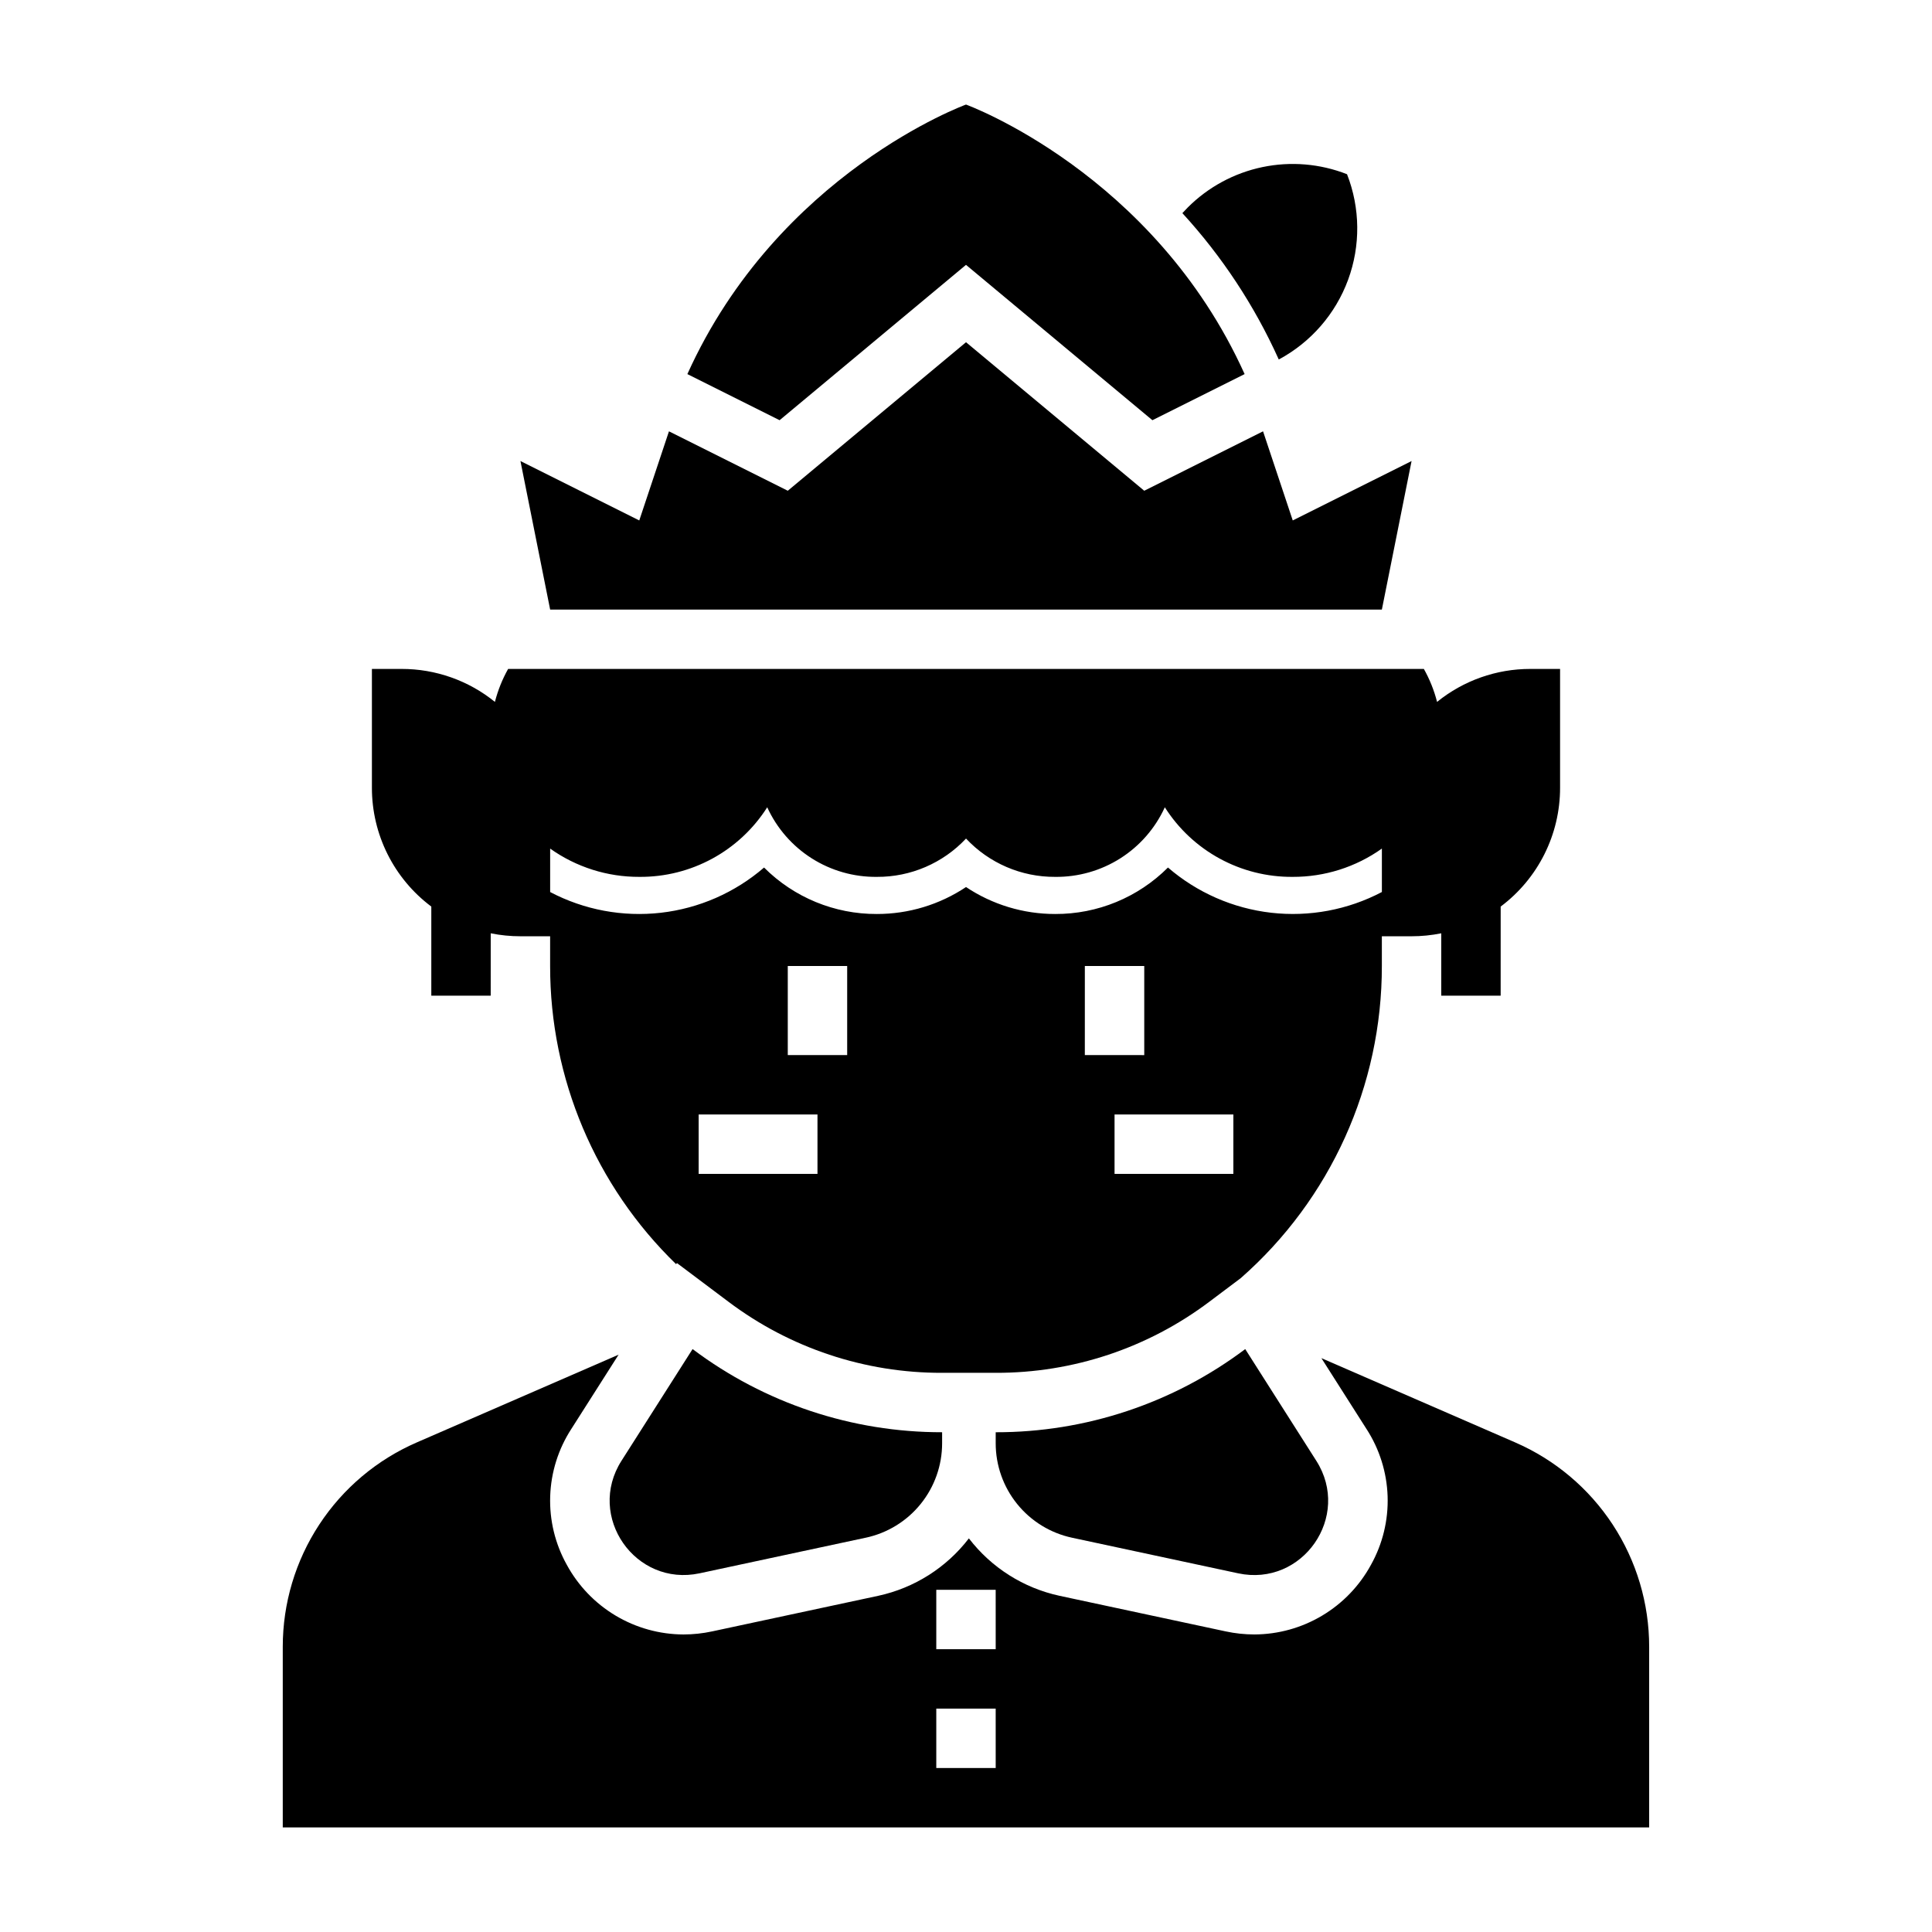
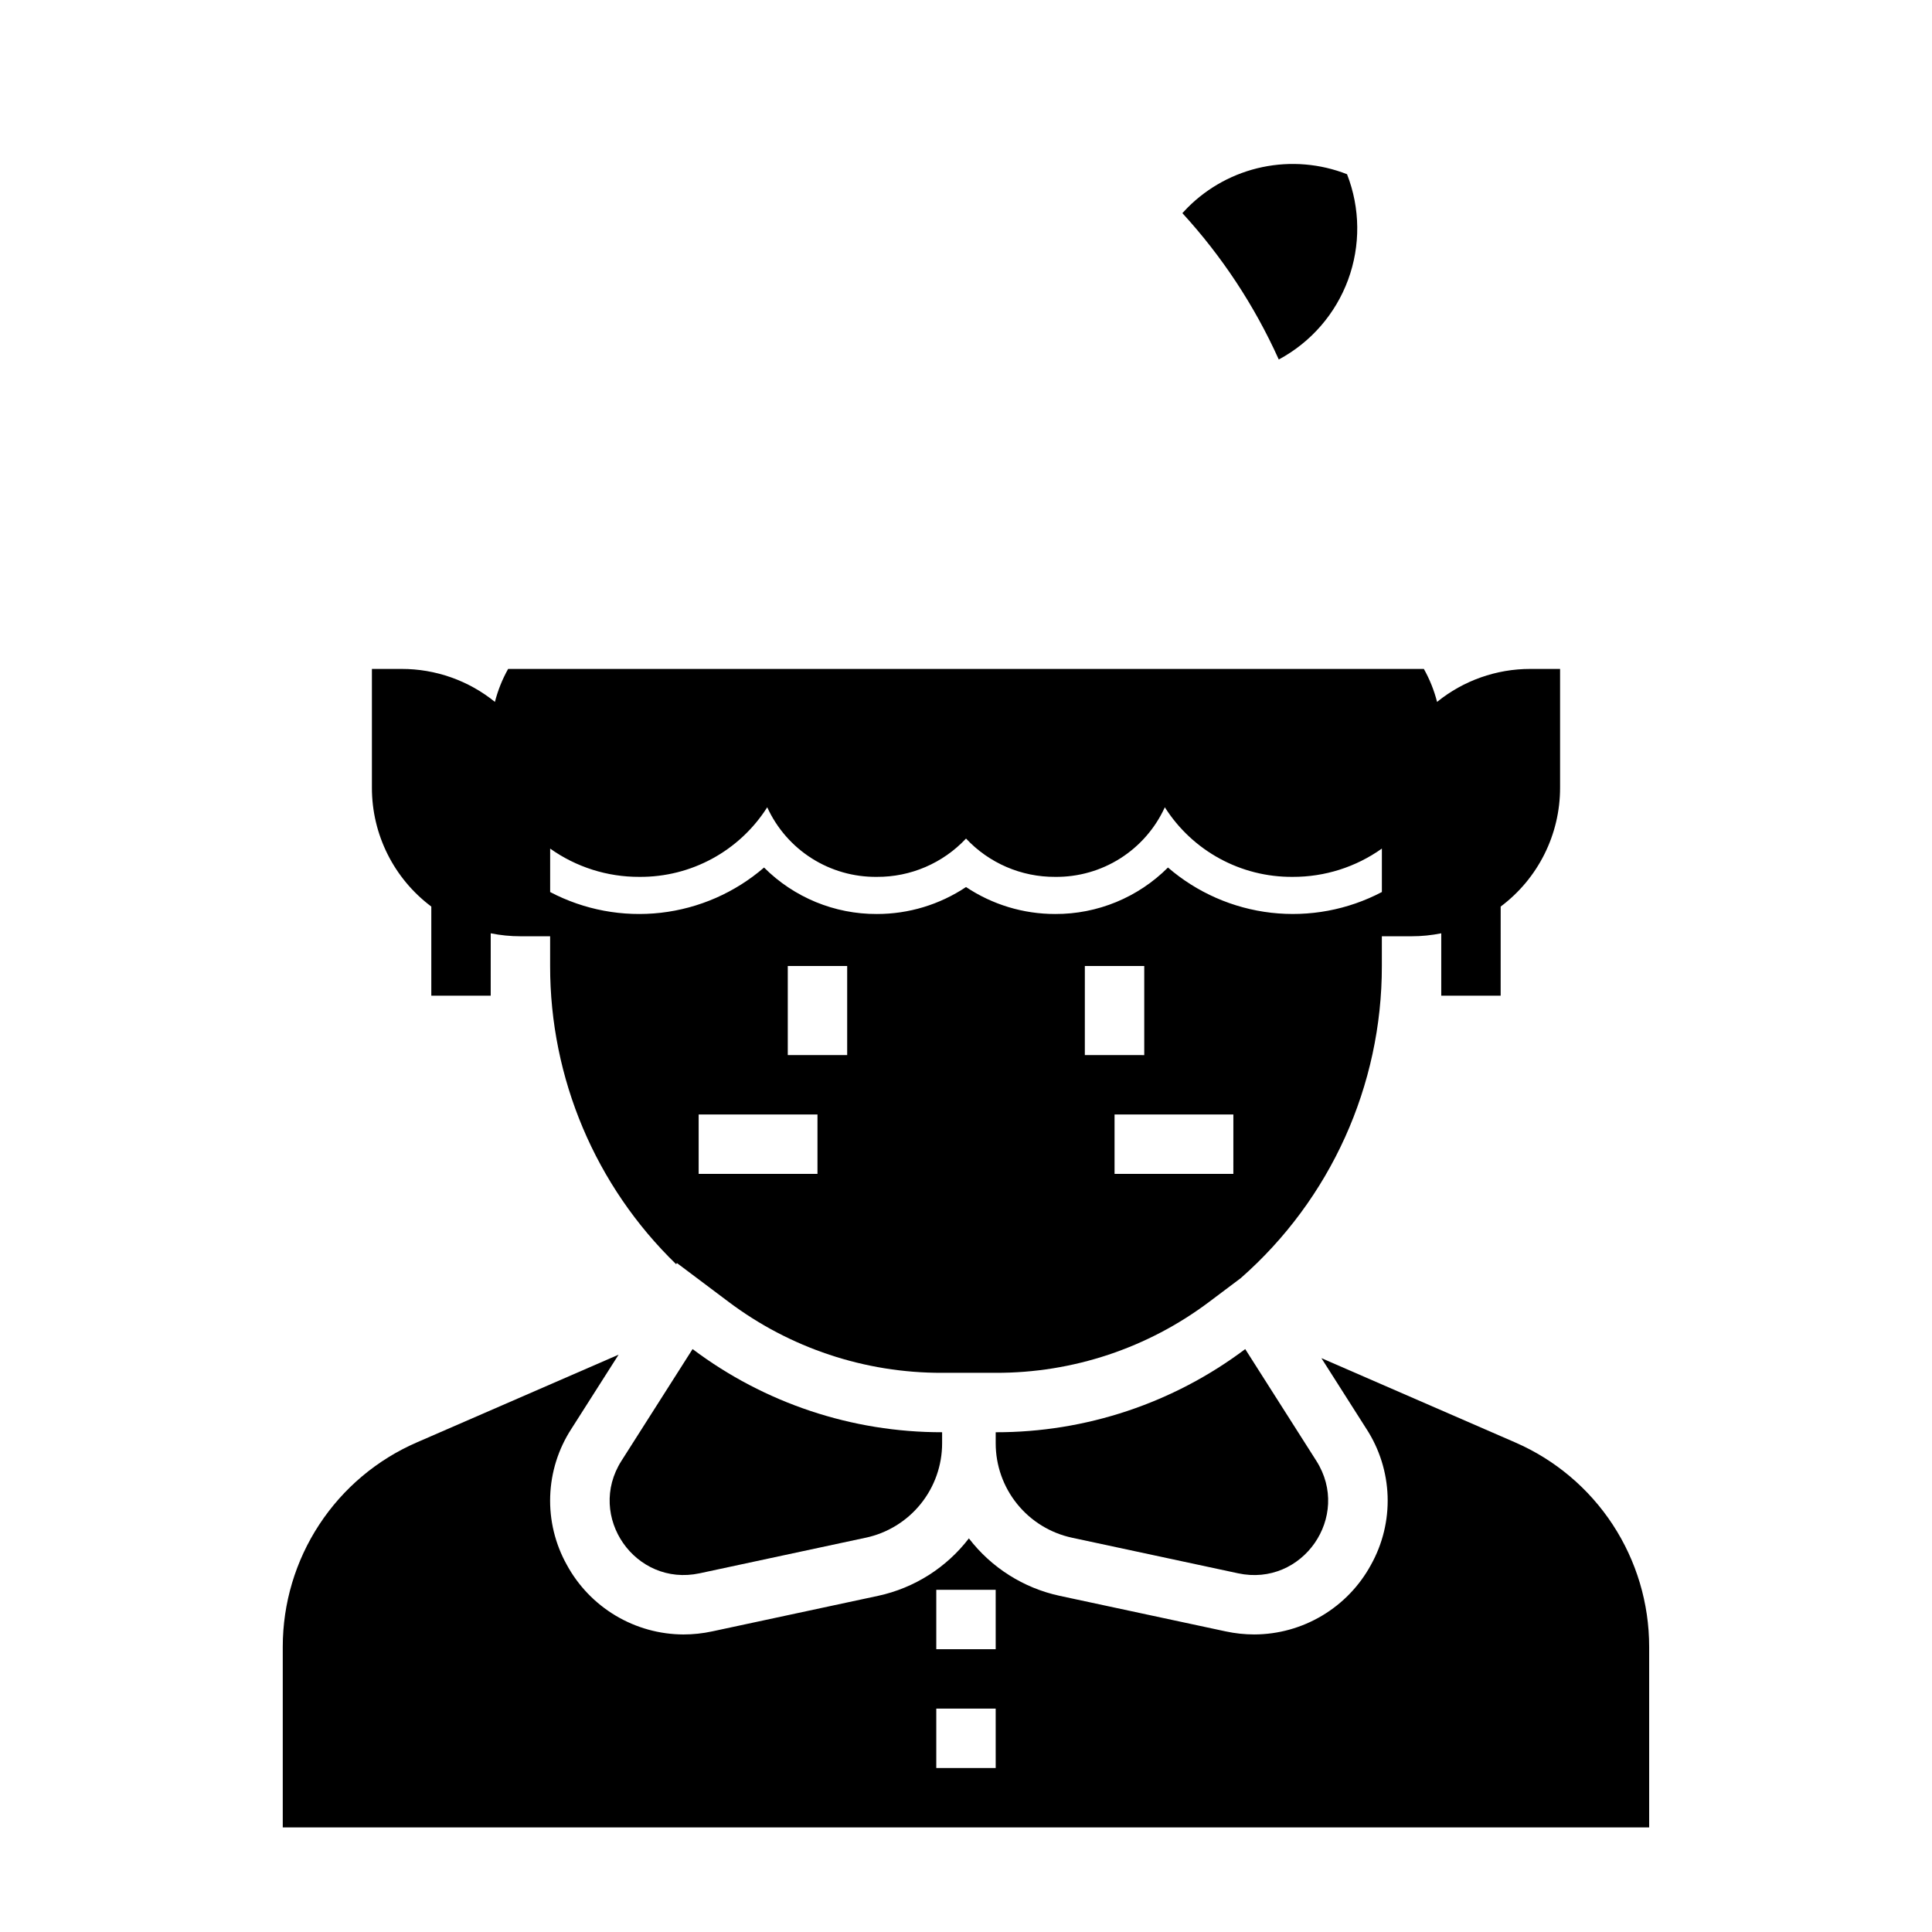
<svg xmlns="http://www.w3.org/2000/svg" fill="#000000" width="800px" height="800px" version="1.1" viewBox="144 144 512 512">
  <g>
    <path d="m258.3 384.25v23.617h15.742l0.004-16.531c2.59 0.523 5.227 0.789 7.871 0.785h7.871v7.875c-0.035 29.781 12.02 58.305 33.402 79.035l0.195-0.316 13.605 10.219c16.324 12.312 36.227 18.941 56.672 18.879h14.207c20.445 0.062 40.348-6.566 56.672-18.879l8.281-6.223c23.793-20.898 37.418-51.047 37.383-82.715v-7.871h7.871v-0.004c2.644 0.004 5.281-0.262 7.871-0.785v16.531h15.742l0.004-23.617c9.918-7.426 15.754-19.098 15.742-31.488v-31.488h-7.871c-9-0.012-17.73 3.07-24.727 8.738-0.781-3.055-1.957-5.988-3.5-8.738h-242.68c-1.543 2.75-2.719 5.684-3.5 8.738-6.992-5.668-15.727-8.75-24.727-8.738h-7.871v31.488c-0.012 12.391 5.824 24.062 15.742 31.488zm102.34 70.848h-31.488v-15.742h31.488zm7.871-31.488h-15.742v-23.613h15.742zm102.34 31.488h-31.484v-15.742h31.488zm-39.359-31.488 0.004-23.613h15.742v23.617zm-84.172-65.672h0.004c2.535 5.559 6.637 10.262 11.797 13.535 5.16 3.273 11.16 4.977 17.27 4.906 8.941 0.051 17.5-3.629 23.617-10.152 6.113 6.523 14.672 10.203 23.613 10.152 6.113 0.07 12.113-1.633 17.273-4.906 5.16-3.273 9.258-7.977 11.797-13.535 7.359 11.59 20.18 18.562 33.906 18.441 8.461 0.031 16.723-2.59 23.617-7.496v11.512c-9.008 4.738-19.234 6.648-29.344 5.492-10.113-1.16-19.641-5.336-27.344-11.984-7.926 7.93-18.691 12.367-29.906 12.316-8.406 0.008-16.625-2.481-23.613-7.144-6.992 4.664-15.211 7.152-23.617 7.144-11.211 0.051-21.98-4.383-29.906-12.312-7.703 6.648-17.23 10.824-27.34 11.984-10.113 1.156-20.34-0.754-29.348-5.492v-11.512c6.898 4.906 15.156 7.523 23.617 7.492 13.73 0.121 26.547-6.852 33.91-18.441z" />
    <path d="m482.89 239.27c8.5-4.555 15.035-12.07 18.367-21.117 3.332-9.047 3.234-19.004-0.281-27.984-7.129-2.797-14.922-3.453-22.422-1.887-7.496 1.566-14.375 5.285-19.789 10.703-0.488 0.488-0.965 0.988-1.422 1.496 10.48 11.438 19.078 24.473 25.465 38.613z" />
-     <path d="m400 214.19 49.398 41.168 24.438-12.219c-24.078-53.336-73.836-71.43-73.836-71.43s-49.762 18.094-73.84 71.43l24.441 12.219z" />
-     <path d="m510.21 305.54 7.871-39.359-31.488 15.742-7.871-23.617-31.488 15.746-47.23-39.359-47.234 39.359-31.488-15.746-7.871 23.617-31.488-15.742 7.871 39.359z" />
    <path d="m327.54 501.52-18.844 29.609c-9.375 14.73 3.652 33.469 20.727 29.809l44.02-9.434 0.004 0.004c5.723-1.227 10.855-4.379 14.535-8.934 3.68-4.551 5.688-10.23 5.688-16.082v-2.934c-23.852 0.035-47.066-7.699-66.129-22.039z" />
    <path d="m545.55 526.26-51.363-22.336 11.938 18.758v-0.004c3.453 5.324 5.391 11.492 5.606 17.836 0.211 6.348-1.312 12.629-4.406 18.172-3.023 5.566-7.488 10.215-12.926 13.461-5.434 3.25-11.645 4.977-17.977 5-2.559-0.004-5.106-0.273-7.606-0.812l-44.023-9.43c-9.559-2.066-18.074-7.461-24.027-15.219-5.953 7.758-14.469 13.152-24.023 15.219l-44.02 9.434h-0.004c-2.5 0.539-5.047 0.809-7.606 0.812-6.332-0.027-12.543-1.754-17.977-5-5.438-3.25-9.902-7.898-12.926-13.461-3.094-5.547-4.617-11.828-4.402-18.172 0.211-6.344 2.148-12.512 5.602-17.836l12.527-19.68-53.5 23.262c-10.547 4.582-19.527 12.152-25.832 21.77-6.309 9.617-9.668 20.867-9.668 32.371v47.883h362.11v-47.883c0-11.504-3.359-22.754-9.664-32.375-6.309-9.617-15.285-17.184-25.836-21.77zm-137.68 86.281h-15.746v-15.742h15.742zm0-31.488h-15.746v-15.742h15.742z" />
    <path d="m407.87 523.56v2.934c0 5.852 2.008 11.531 5.688 16.082 3.68 4.555 8.812 7.707 14.535 8.934l44.02 9.434c17.074 3.66 30.102-15.078 20.727-29.809l-18.844-29.613c-19.062 14.34-42.273 22.074-66.125 22.039z" />
  </g>
</svg>